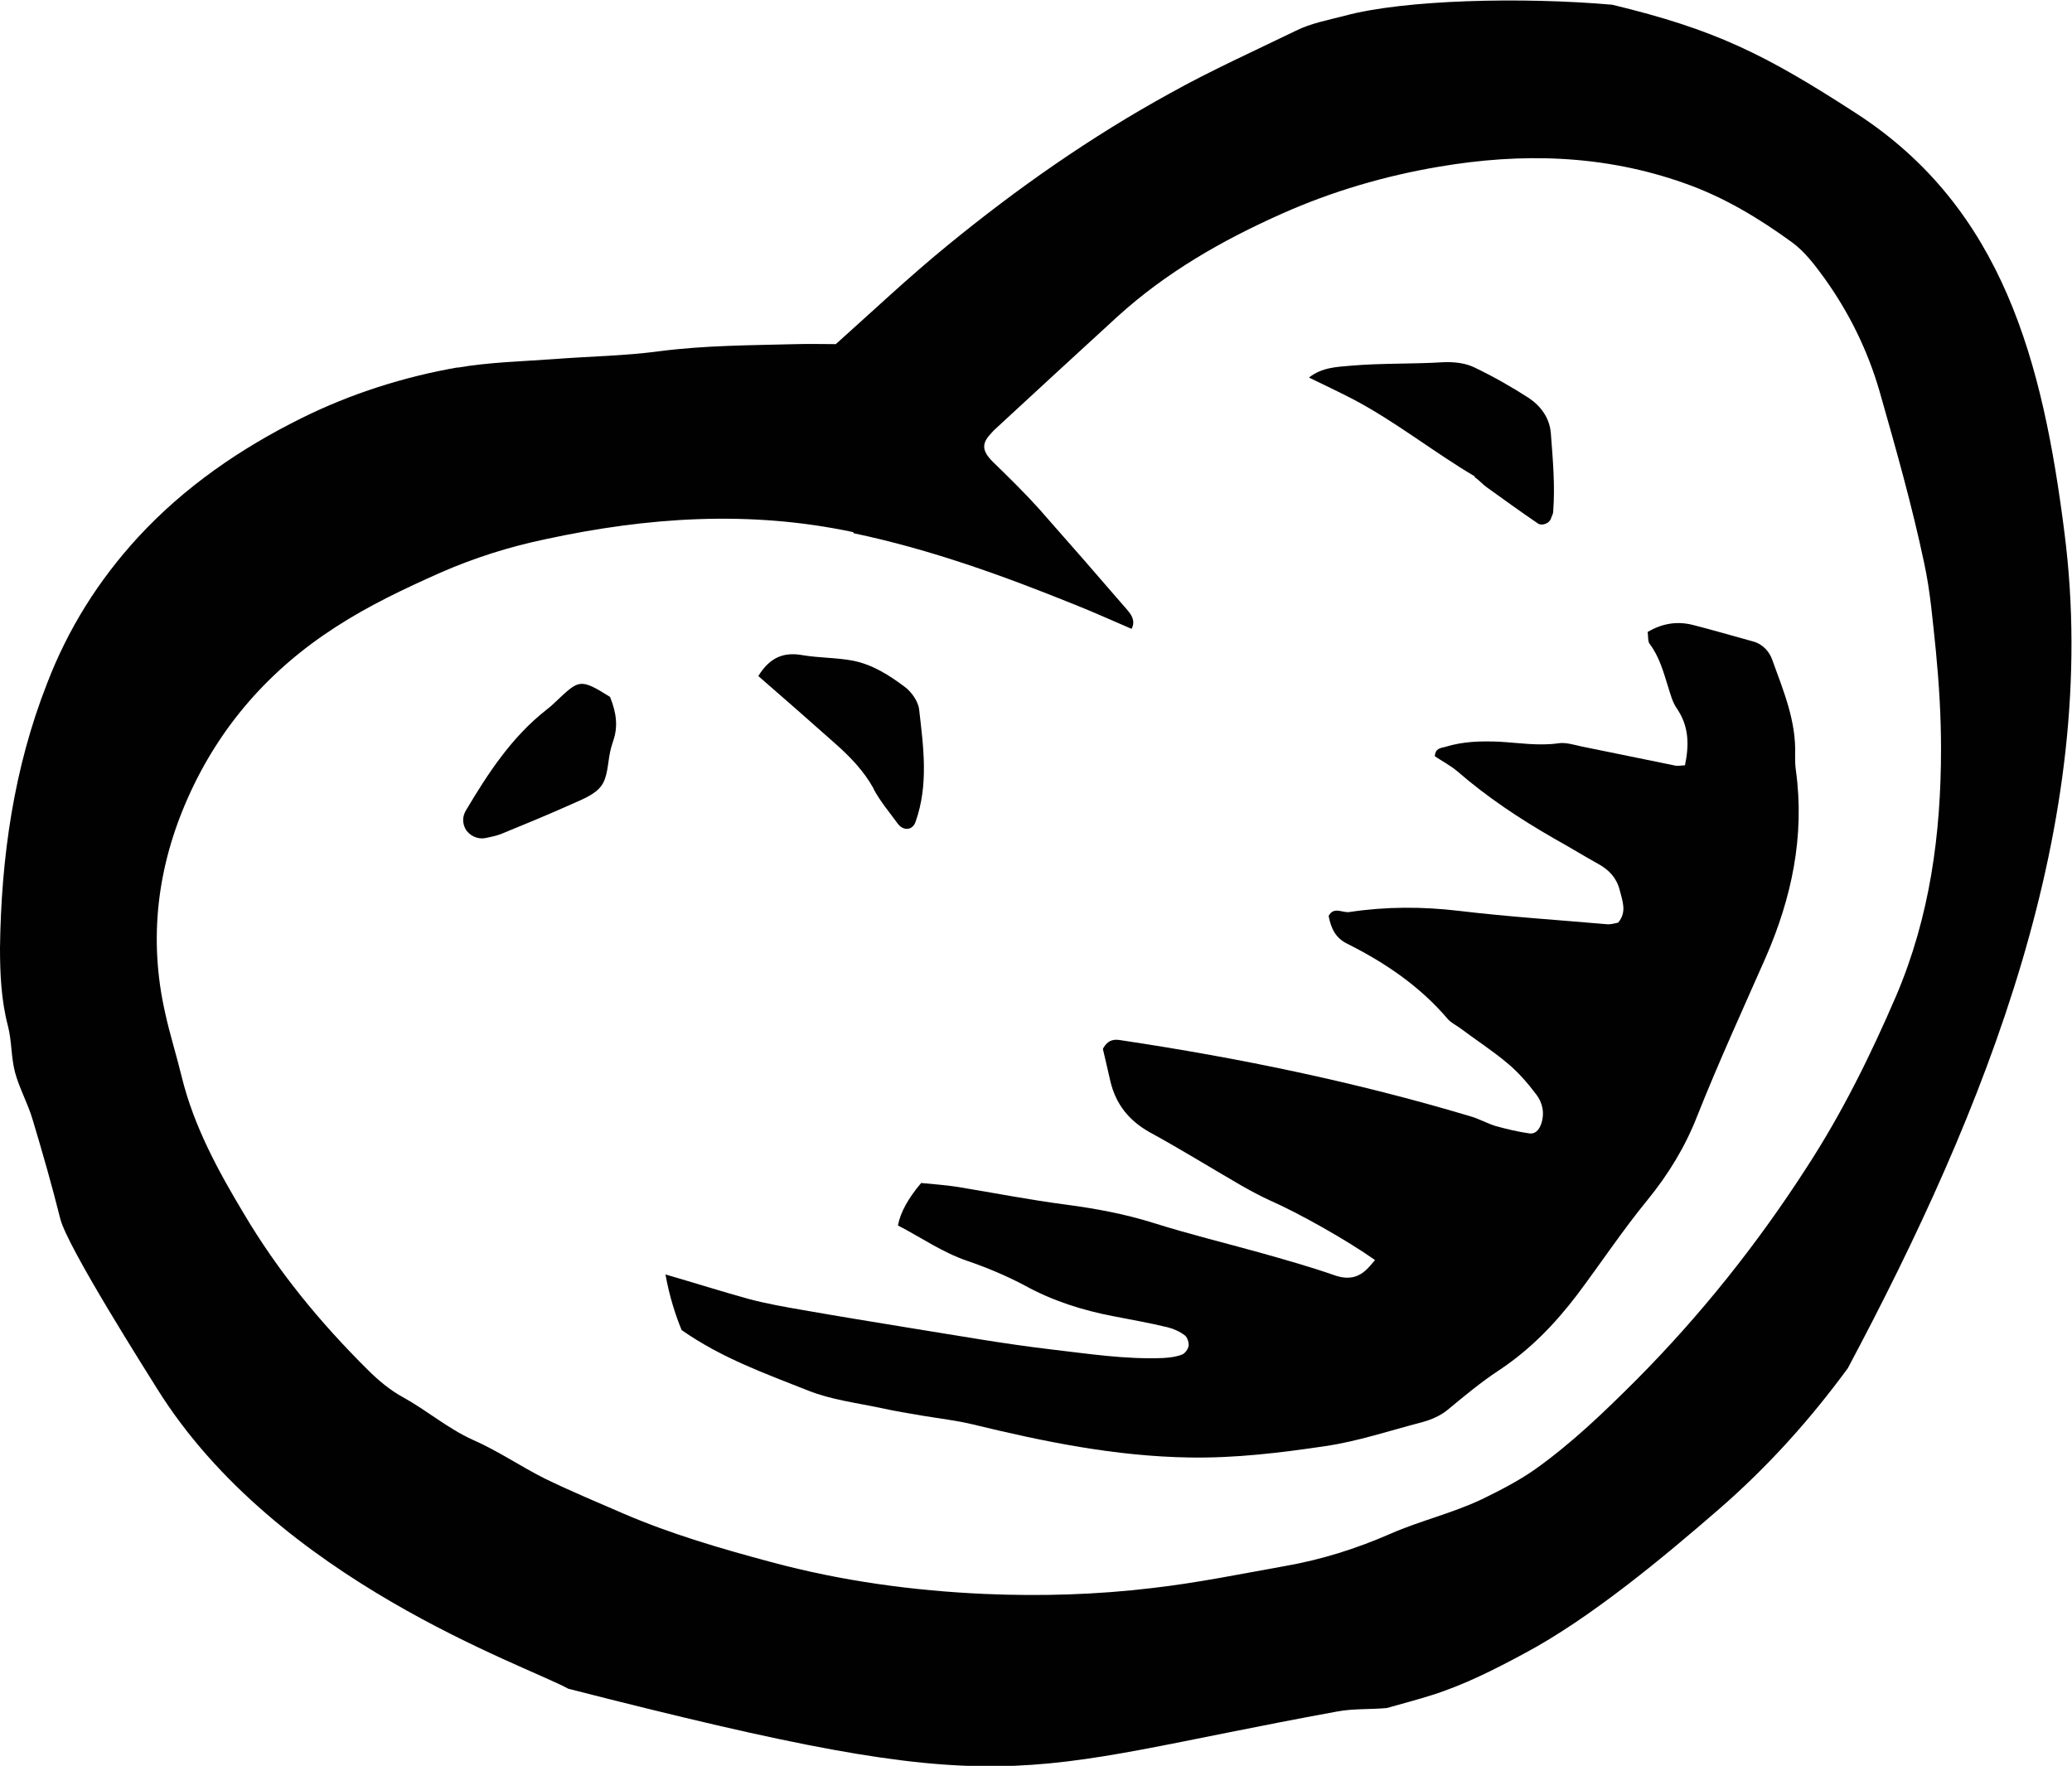
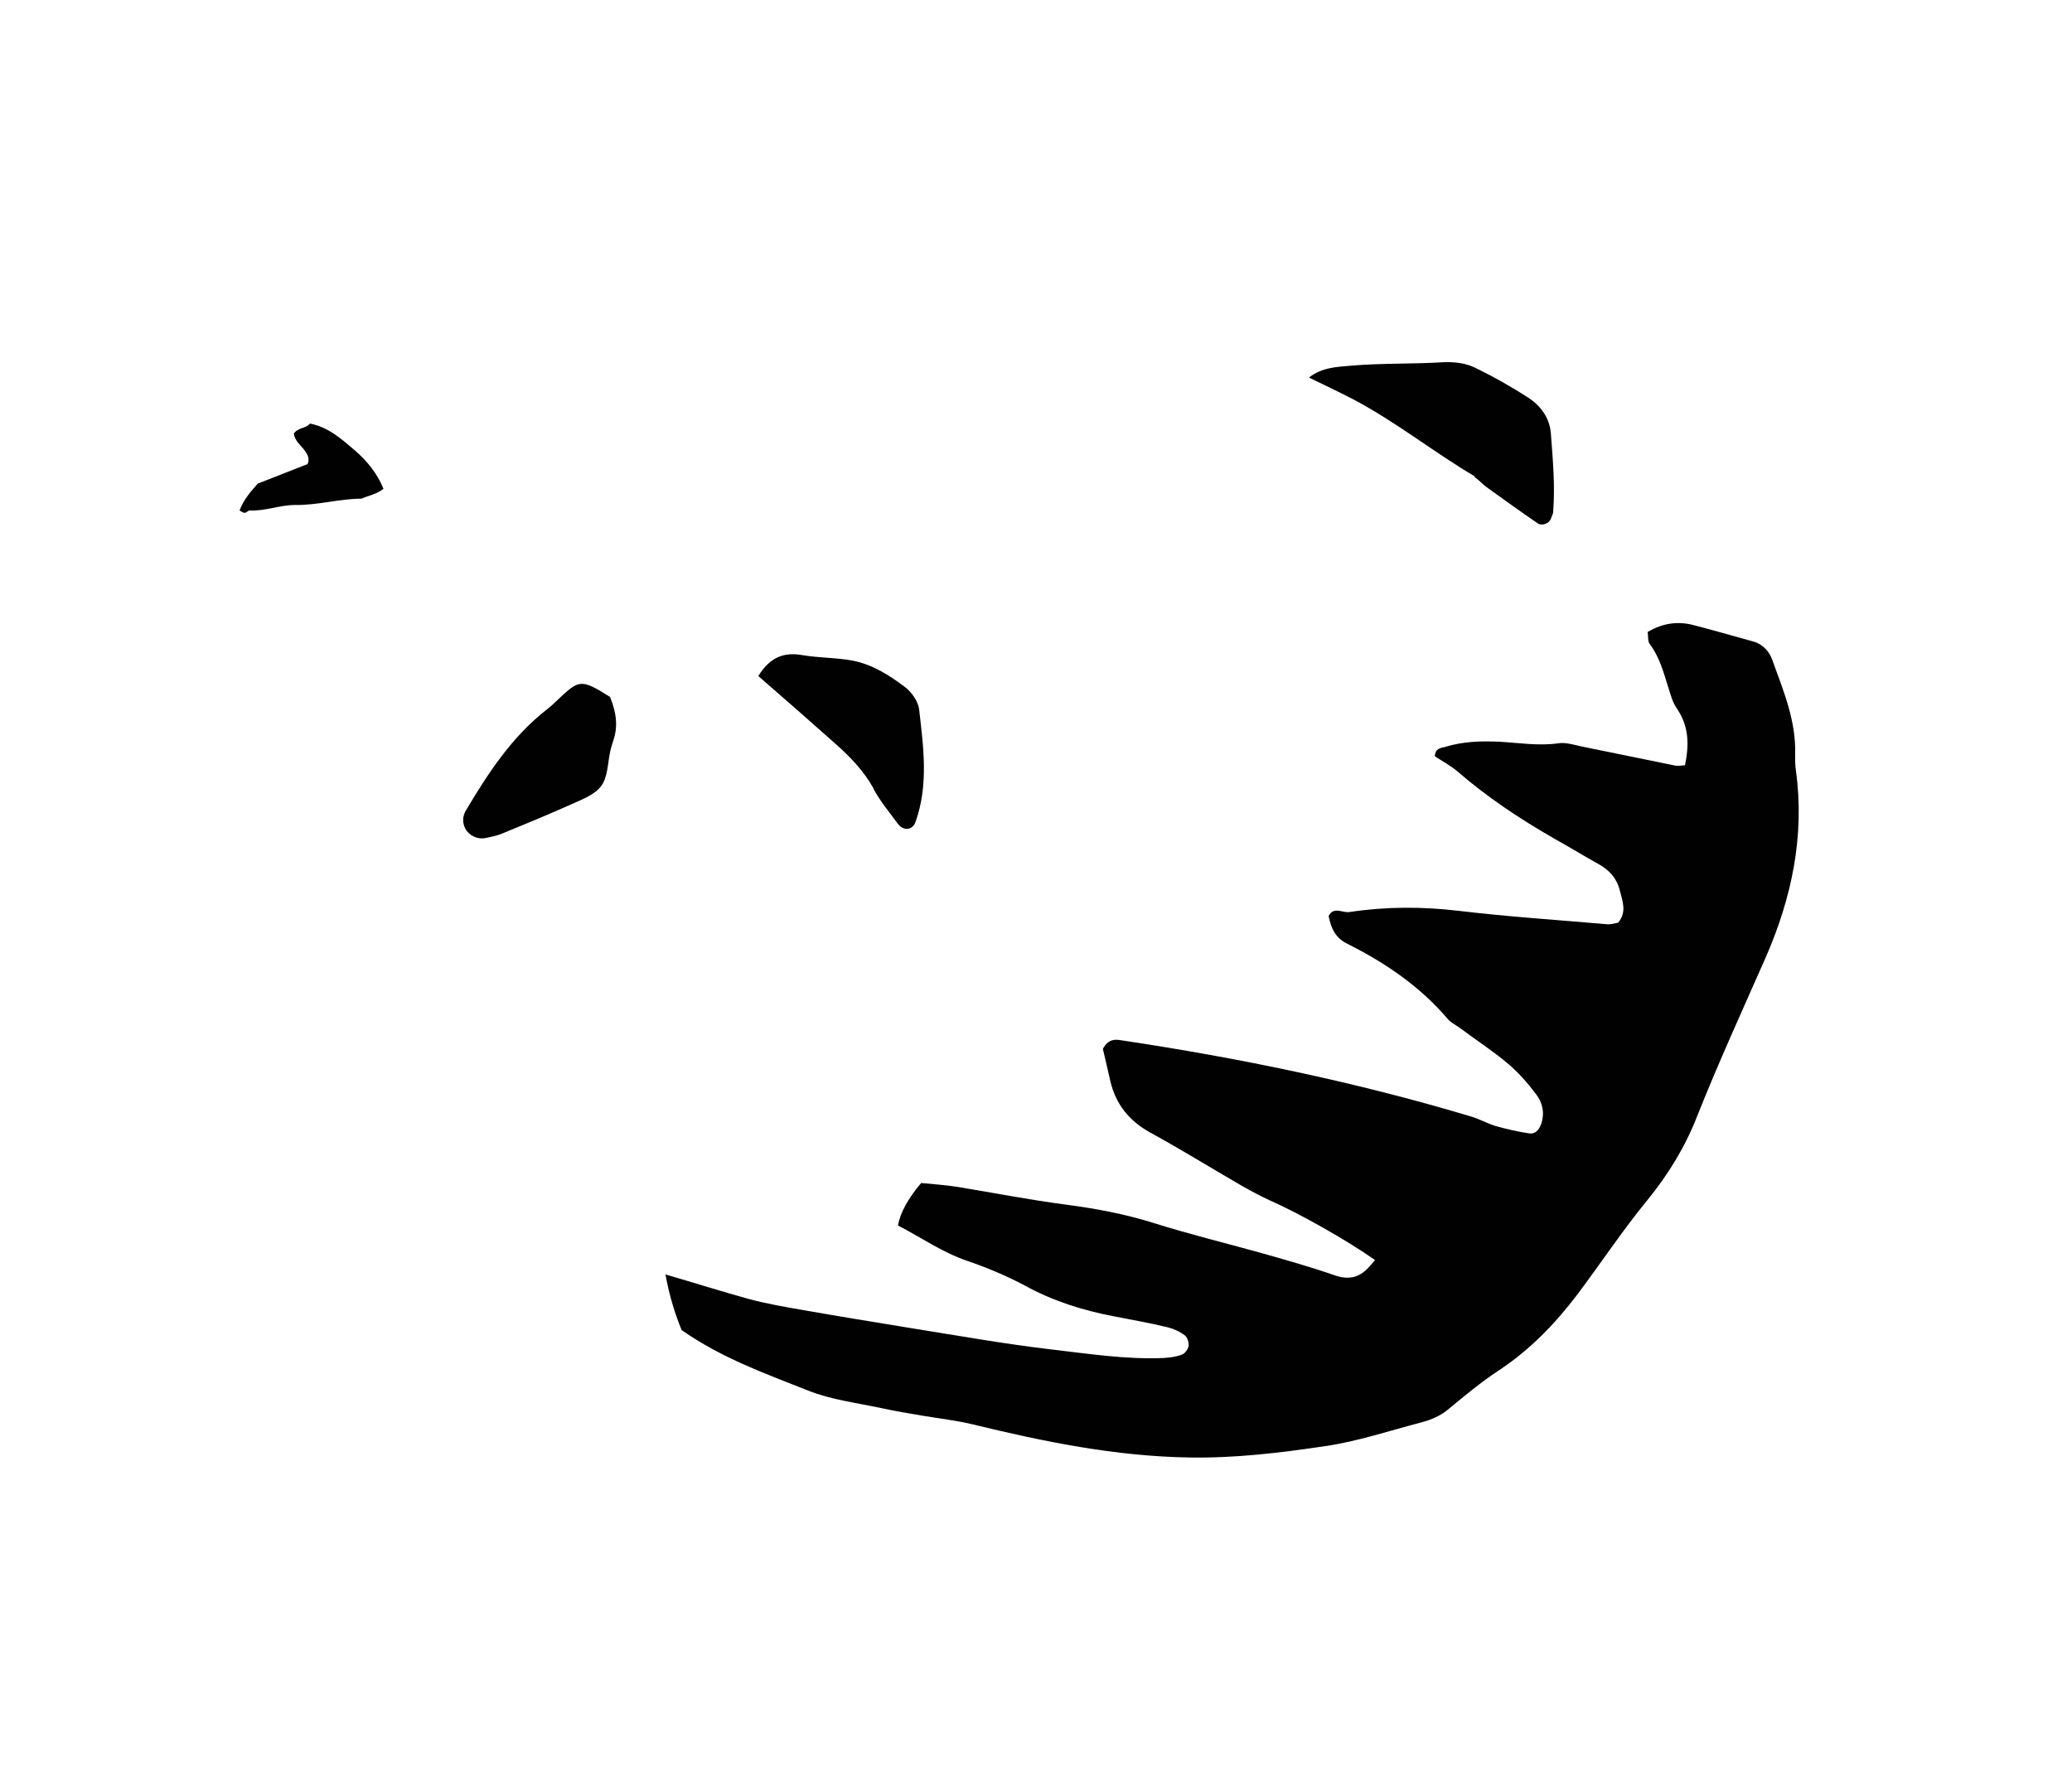
<svg xmlns="http://www.w3.org/2000/svg" id="Laag_2" viewBox="0 0 52.68 44.9">
  <defs>
    <style>.cls-1{fill:#010102;stroke-width:0px;}</style>
  </defs>
  <g id="Graphics">
-     <path class="cls-1" d="M11.65,9.34c-1.38.24-2.73.67-3.98,1.29-1.55.77-2.97,1.74-4.16,3.03-1.01,1.1-1.78,2.33-2.31,3.71C.35,19.53.03,21.8,0,24.1c0,.65.03,1.33.2,1.98.1.38.08.79.18,1.18.11.41.33.8.45,1.21.25.83.49,1.67.7,2.51.17.72,2.28,4.03,2.47,4.34,3.05,4.88,9.34,7.01,10.45,7.62,11.49,2.94,11.11,2.12,19.54.58.42-.08.85-.05,1.27-.09.39-.11.77-.21,1.15-.33.82-.26,1.59-.65,2.35-1.06,1.67-.89,3.52-2.43,4.96-3.68,1.23-1.07,2.3-2.26,3.26-3.57,3.5-6.57,6.45-13.86,5.51-21.23-.55-4.35-1.56-8.26-5.3-10.68-2.33-1.51-3.59-2.13-6.2-2.76-2.29-.2-5.28-.13-6.8.28-.42.11-.86.19-1.24.38-1.07.52-2.16,1.01-3.2,1.59-2.02,1.11-3.89,2.42-5.66,3.87-.98.8-1.9,1.67-2.84,2.51-.34,0-.67-.01-1,0-1.16.03-2.32.03-3.48.18-.89.12-1.78.13-2.68.2-.83.06-1.66.08-2.47.22ZM21.71,13.56c1.95.41,3.8,1.08,5.63,1.82.48.19.96.41,1.43.61.1-.19.01-.34-.1-.47-.75-.87-1.5-1.73-2.26-2.59-.37-.41-.77-.8-1.17-1.19-.27-.27-.29-.46-.05-.71.02-.03.05-.05.07-.08,1.04-.96,2.09-1.93,3.14-2.89,1.24-1.13,2.67-1.95,4.2-2.63,1.28-.57,2.62-.96,3.98-1.19,2.1-.36,4.2-.31,6.25.42,1,.35,1.89.89,2.73,1.5.33.24.59.59.83.92.63.88,1.1,1.84,1.4,2.88.41,1.44.82,2.88,1.13,4.35.16.73.22,1.5.3,2.25.08.83.13,1.65.13,2.48,0,2.16-.28,4.26-1.14,6.28-.65,1.51-1.37,2.97-2.26,4.34-1.26,1.96-2.71,3.78-4.35,5.43-.81.81-1.63,1.6-2.57,2.27-.43.3-.88.53-1.35.76-.76.36-1.58.55-2.33.88-.87.38-1.76.66-2.68.82-1.12.2-2.24.43-3.38.56-1.42.17-2.83.21-4.24.15-1.83-.08-3.66-.33-5.44-.81-1.27-.34-2.54-.71-3.75-1.23-.67-.29-1.34-.57-2-.89-.62-.31-1.2-.71-1.84-.99-.64-.29-1.17-.75-1.77-1.08-.33-.18-.63-.43-.9-.7-1.21-1.2-2.28-2.5-3.15-3.97-.66-1.1-1.27-2.22-1.58-3.48-.13-.54-.3-1.07-.42-1.62-.43-1.89-.2-3.73.58-5.48.81-1.82,2.08-3.26,3.76-4.34.85-.55,1.74-.97,2.66-1.38.87-.38,1.76-.66,2.67-.85,2.59-.56,5.19-.74,7.82-.18Z" />
    <path class="cls-1" d="M16.92,32.41c.1.55.25,1.02.41,1.41,1.03.72,2.14,1.11,3.22,1.54.58.23,1.22.31,1.84.44.36.08.72.14,1.08.2.42.07.86.12,1.27.22,1.81.44,3.62.81,5.5.84,1.17.02,2.32-.12,3.46-.29.82-.12,1.62-.39,2.43-.6.26-.07.5-.17.71-.35.41-.34.82-.68,1.26-.97.79-.52,1.43-1.18,2-1.93.6-.8,1.15-1.63,1.78-2.4.54-.66.97-1.37,1.27-2.14.54-1.36,1.15-2.69,1.74-4.03.66-1.51,1-3.09.77-4.76-.02-.13-.02-.26-.02-.4.03-.86-.3-1.63-.58-2.41-.07-.2-.23-.4-.49-.47-.51-.14-1.02-.29-1.53-.42-.4-.1-.78-.04-1.15.18.02.11,0,.23.05.3.25.33.35.71.47,1.09.06.19.11.39.22.55.31.45.32.92.21,1.45-.1,0-.19.03-.28,0-.78-.16-1.56-.32-2.35-.48-.19-.04-.4-.11-.59-.08-.5.07-.99-.01-1.49-.04-.47-.02-.93-.01-1.38.13-.11.03-.26.03-.27.24.18.12.39.23.57.38.76.66,1.59,1.21,2.46,1.71.38.21.75.44,1.13.65.27.15.46.35.54.66.07.28.19.56-.04.83-.09.02-.19.05-.29.04-1.26-.11-2.51-.19-3.76-.34-.93-.11-1.85-.11-2.78.03-.17.03-.4-.15-.53.1.06.31.17.56.48.71.96.48,1.84,1.08,2.54,1.9.08.1.21.16.32.24.4.3.82.57,1.2.89.28.23.52.51.74.8.16.21.22.48.12.76-.05.14-.15.25-.29.23-.29-.04-.58-.11-.87-.19-.22-.07-.43-.19-.65-.25-2.91-.87-5.87-1.48-8.87-1.93-.17-.03-.33-.02-.46.22.06.24.12.53.19.82.14.59.47,1,1,1.3.79.43,1.56.91,2.34,1.36.23.13.47.26.71.37.73.32,1.96,1.01,2.68,1.52-.04.05-.09.1-.13.15-.24.28-.51.37-.89.24-.63-.22-1.27-.4-1.91-.58-.9-.25-1.8-.47-2.69-.75-.73-.23-1.48-.37-2.24-.47-.92-.12-1.84-.3-2.75-.45-.32-.05-.64-.07-.93-.1q-.5.59-.59,1.08c.58.3,1.12.68,1.76.9.5.17,1,.38,1.47.63.71.39,1.47.63,2.26.78.46.09.92.17,1.37.28.16.04.31.11.44.21.06.05.1.18.09.26-.01.08-.09.19-.16.22-.15.06-.32.08-.48.09-.97.04-1.92-.11-2.87-.22-1.19-.14-2.36-.35-3.55-.54-.92-.15-1.84-.3-2.75-.46-.46-.08-.92-.16-1.37-.28-.69-.19-1.38-.41-2.14-.63Z" />
    <path class="cls-1" d="M37.5,12.14c.11.07.2.18.3.25.43.31.86.62,1.3.92.1.07.29,0,.33-.12.02-.06.06-.12.06-.19.05-.66-.01-1.32-.06-1.98-.03-.39-.25-.69-.56-.9-.45-.29-.91-.55-1.39-.78-.23-.11-.5-.14-.78-.13-.79.05-1.58.02-2.37.09-.34.03-.72.04-1.05.3.39.19.75.36,1.1.54,1.09.57,2.06,1.35,3.11,1.97Z" />
    <path class="cls-1" d="M22.21,20.06c.17.32.41.6.62.89.15.19.38.16.45-.06.33-.93.2-1.89.09-2.84-.02-.21-.19-.45-.36-.58-.4-.3-.82-.57-1.32-.67-.42-.08-.86-.07-1.28-.14-.49-.09-.84.06-1.13.53.69.6,1.33,1.16,1.97,1.73.37.33.71.68.96,1.13Z" />
    <path class="cls-1" d="M12.34,21.31c.13-.03.26-.05.39-.1.61-.25,1.22-.5,1.82-.77.27-.12.58-.24.74-.46.16-.22.16-.56.22-.85.02-.1.05-.2.08-.29.13-.37.08-.72-.08-1.12-.78-.49-.79-.43-1.39.13-.07.07-.15.14-.23.2-.88.69-1.48,1.61-2.04,2.55-.09.15-.1.31-.02.47.09.17.31.28.5.24Z" />
    <path class="cls-1" d="M6.57,12.29c.43-.17.85-.33,1.25-.49.06-.14,0-.24-.07-.34-.1-.14-.25-.24-.28-.43.09-.16.31-.13.41-.26.47.09.81.4,1.14.68.3.26.57.58.73.98-.18.14-.38.17-.56.25-.56,0-1.12.17-1.68.16-.4,0-.77.16-1.16.14-.04,0-.09.06-.13.06-.04,0-.09-.04-.13-.06.11-.29.3-.5.48-.7Z" />
  </g>
</svg>